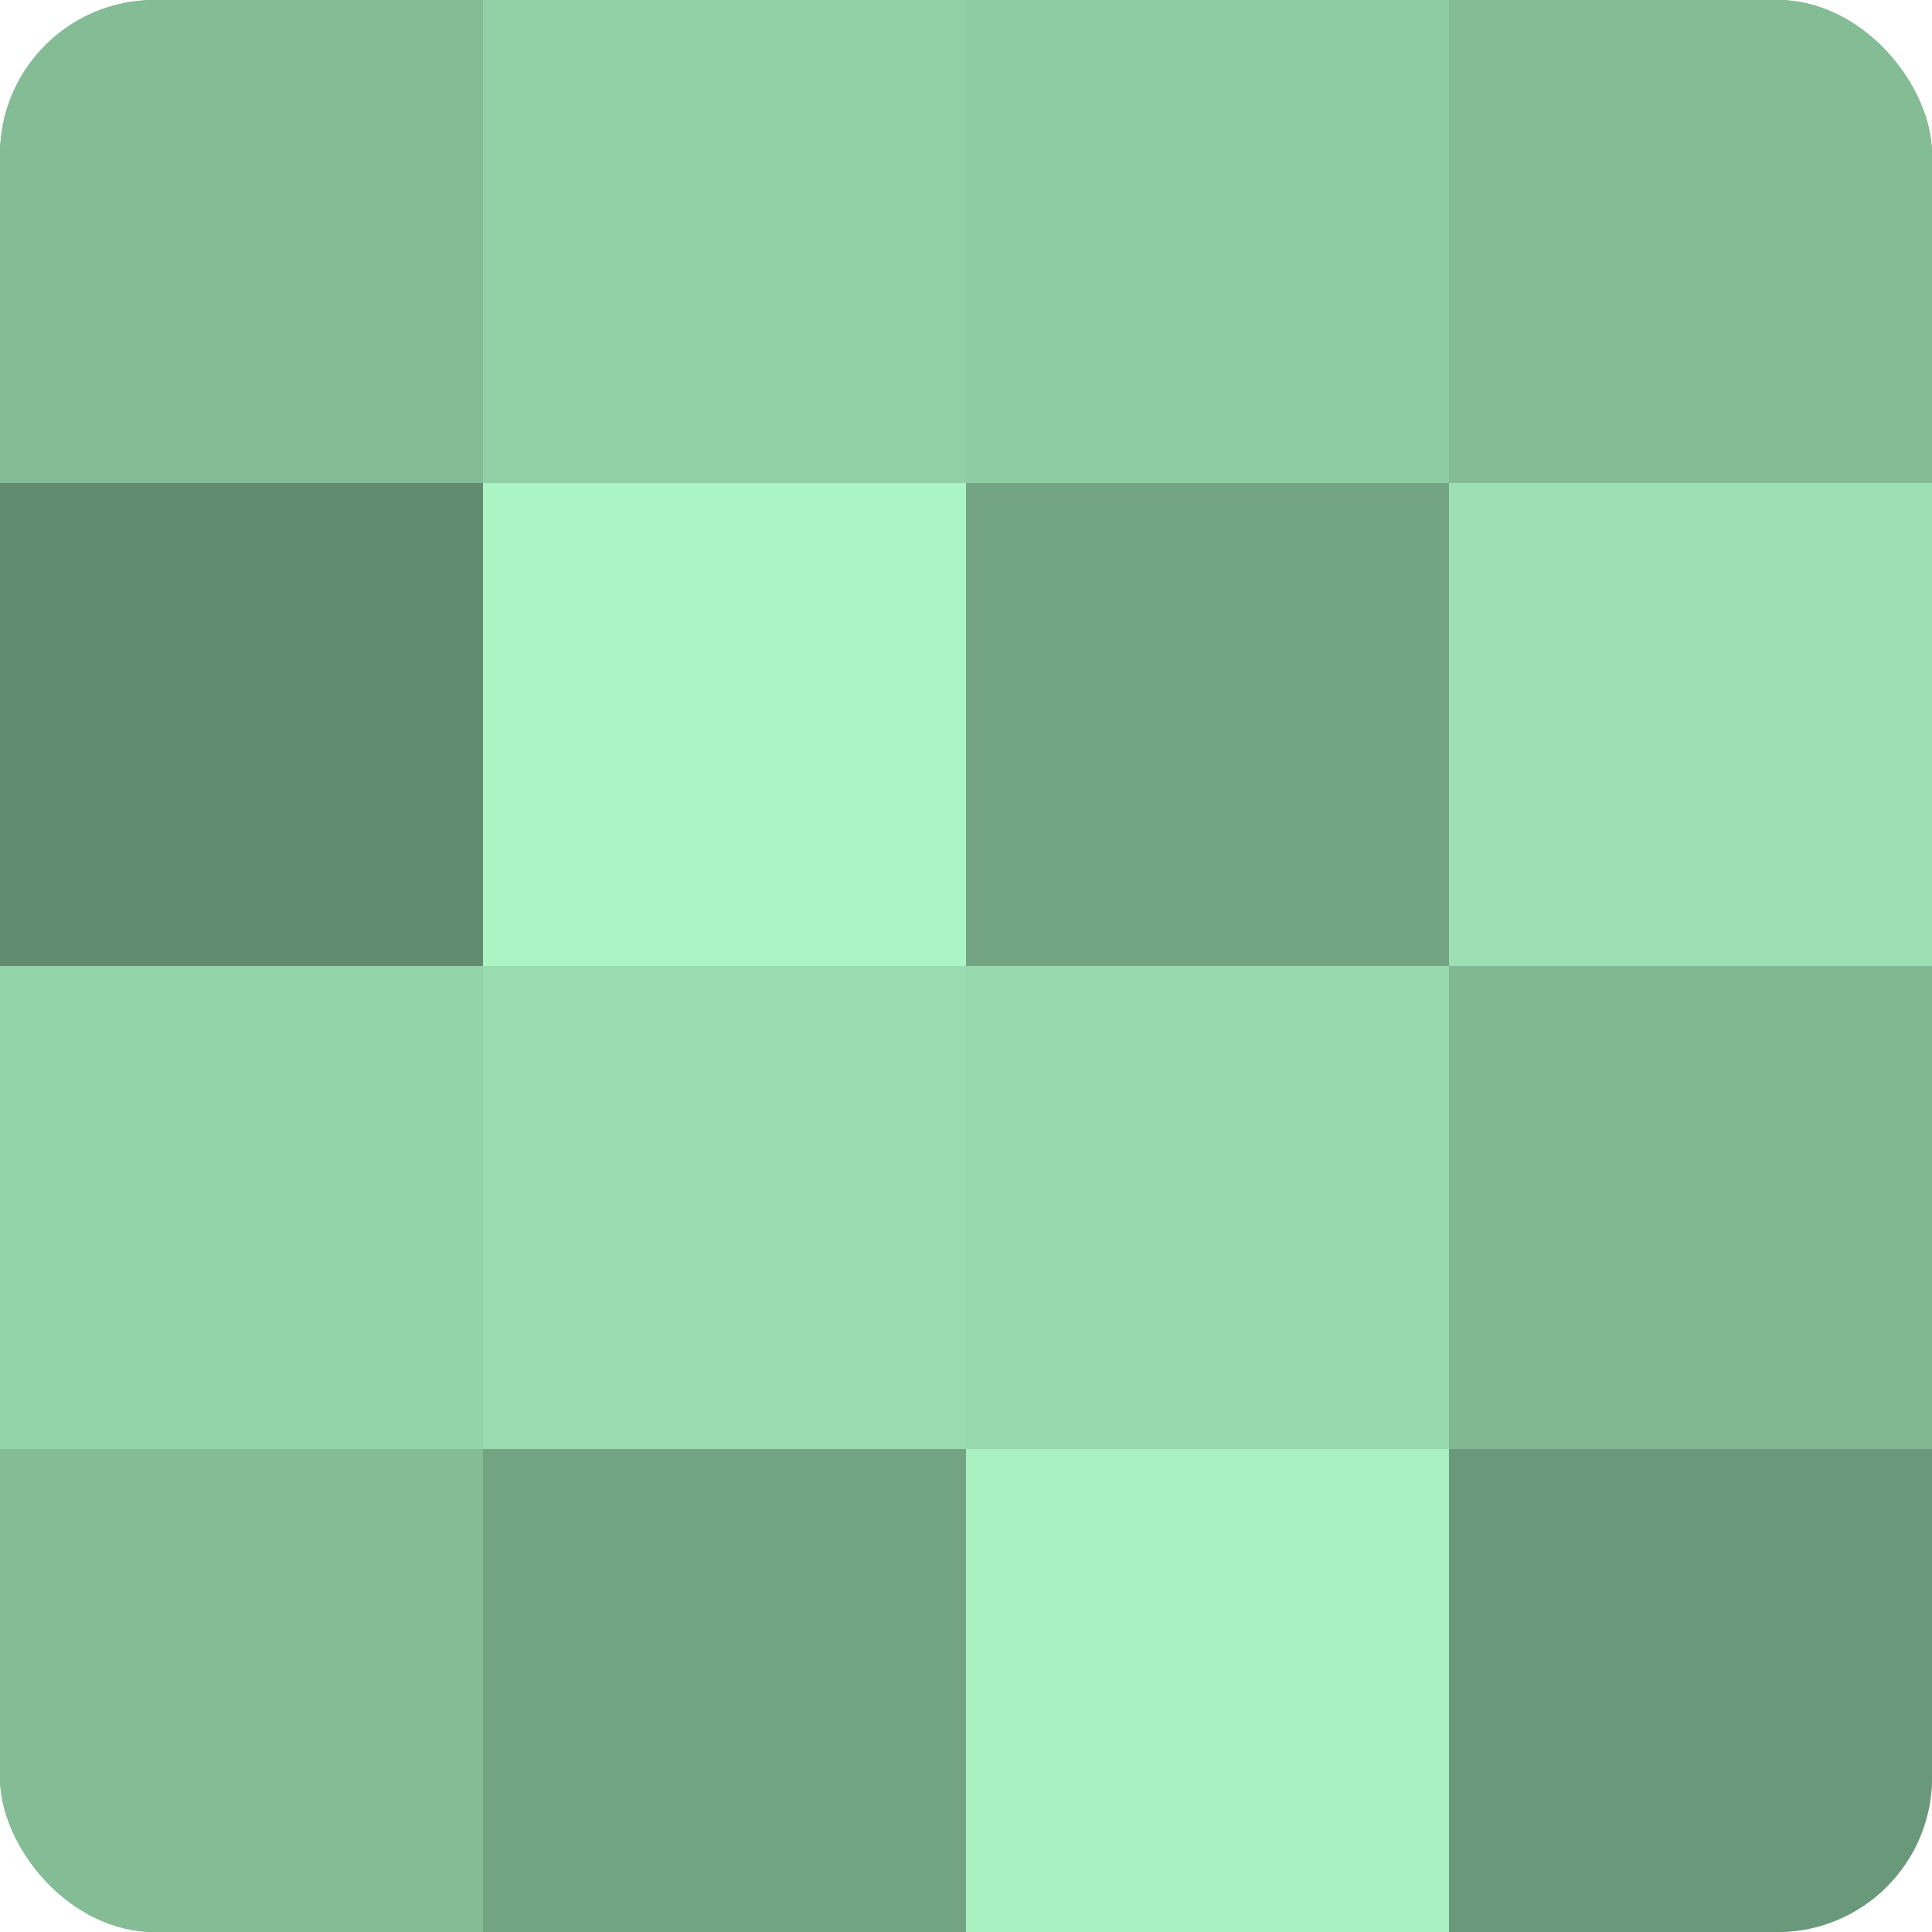
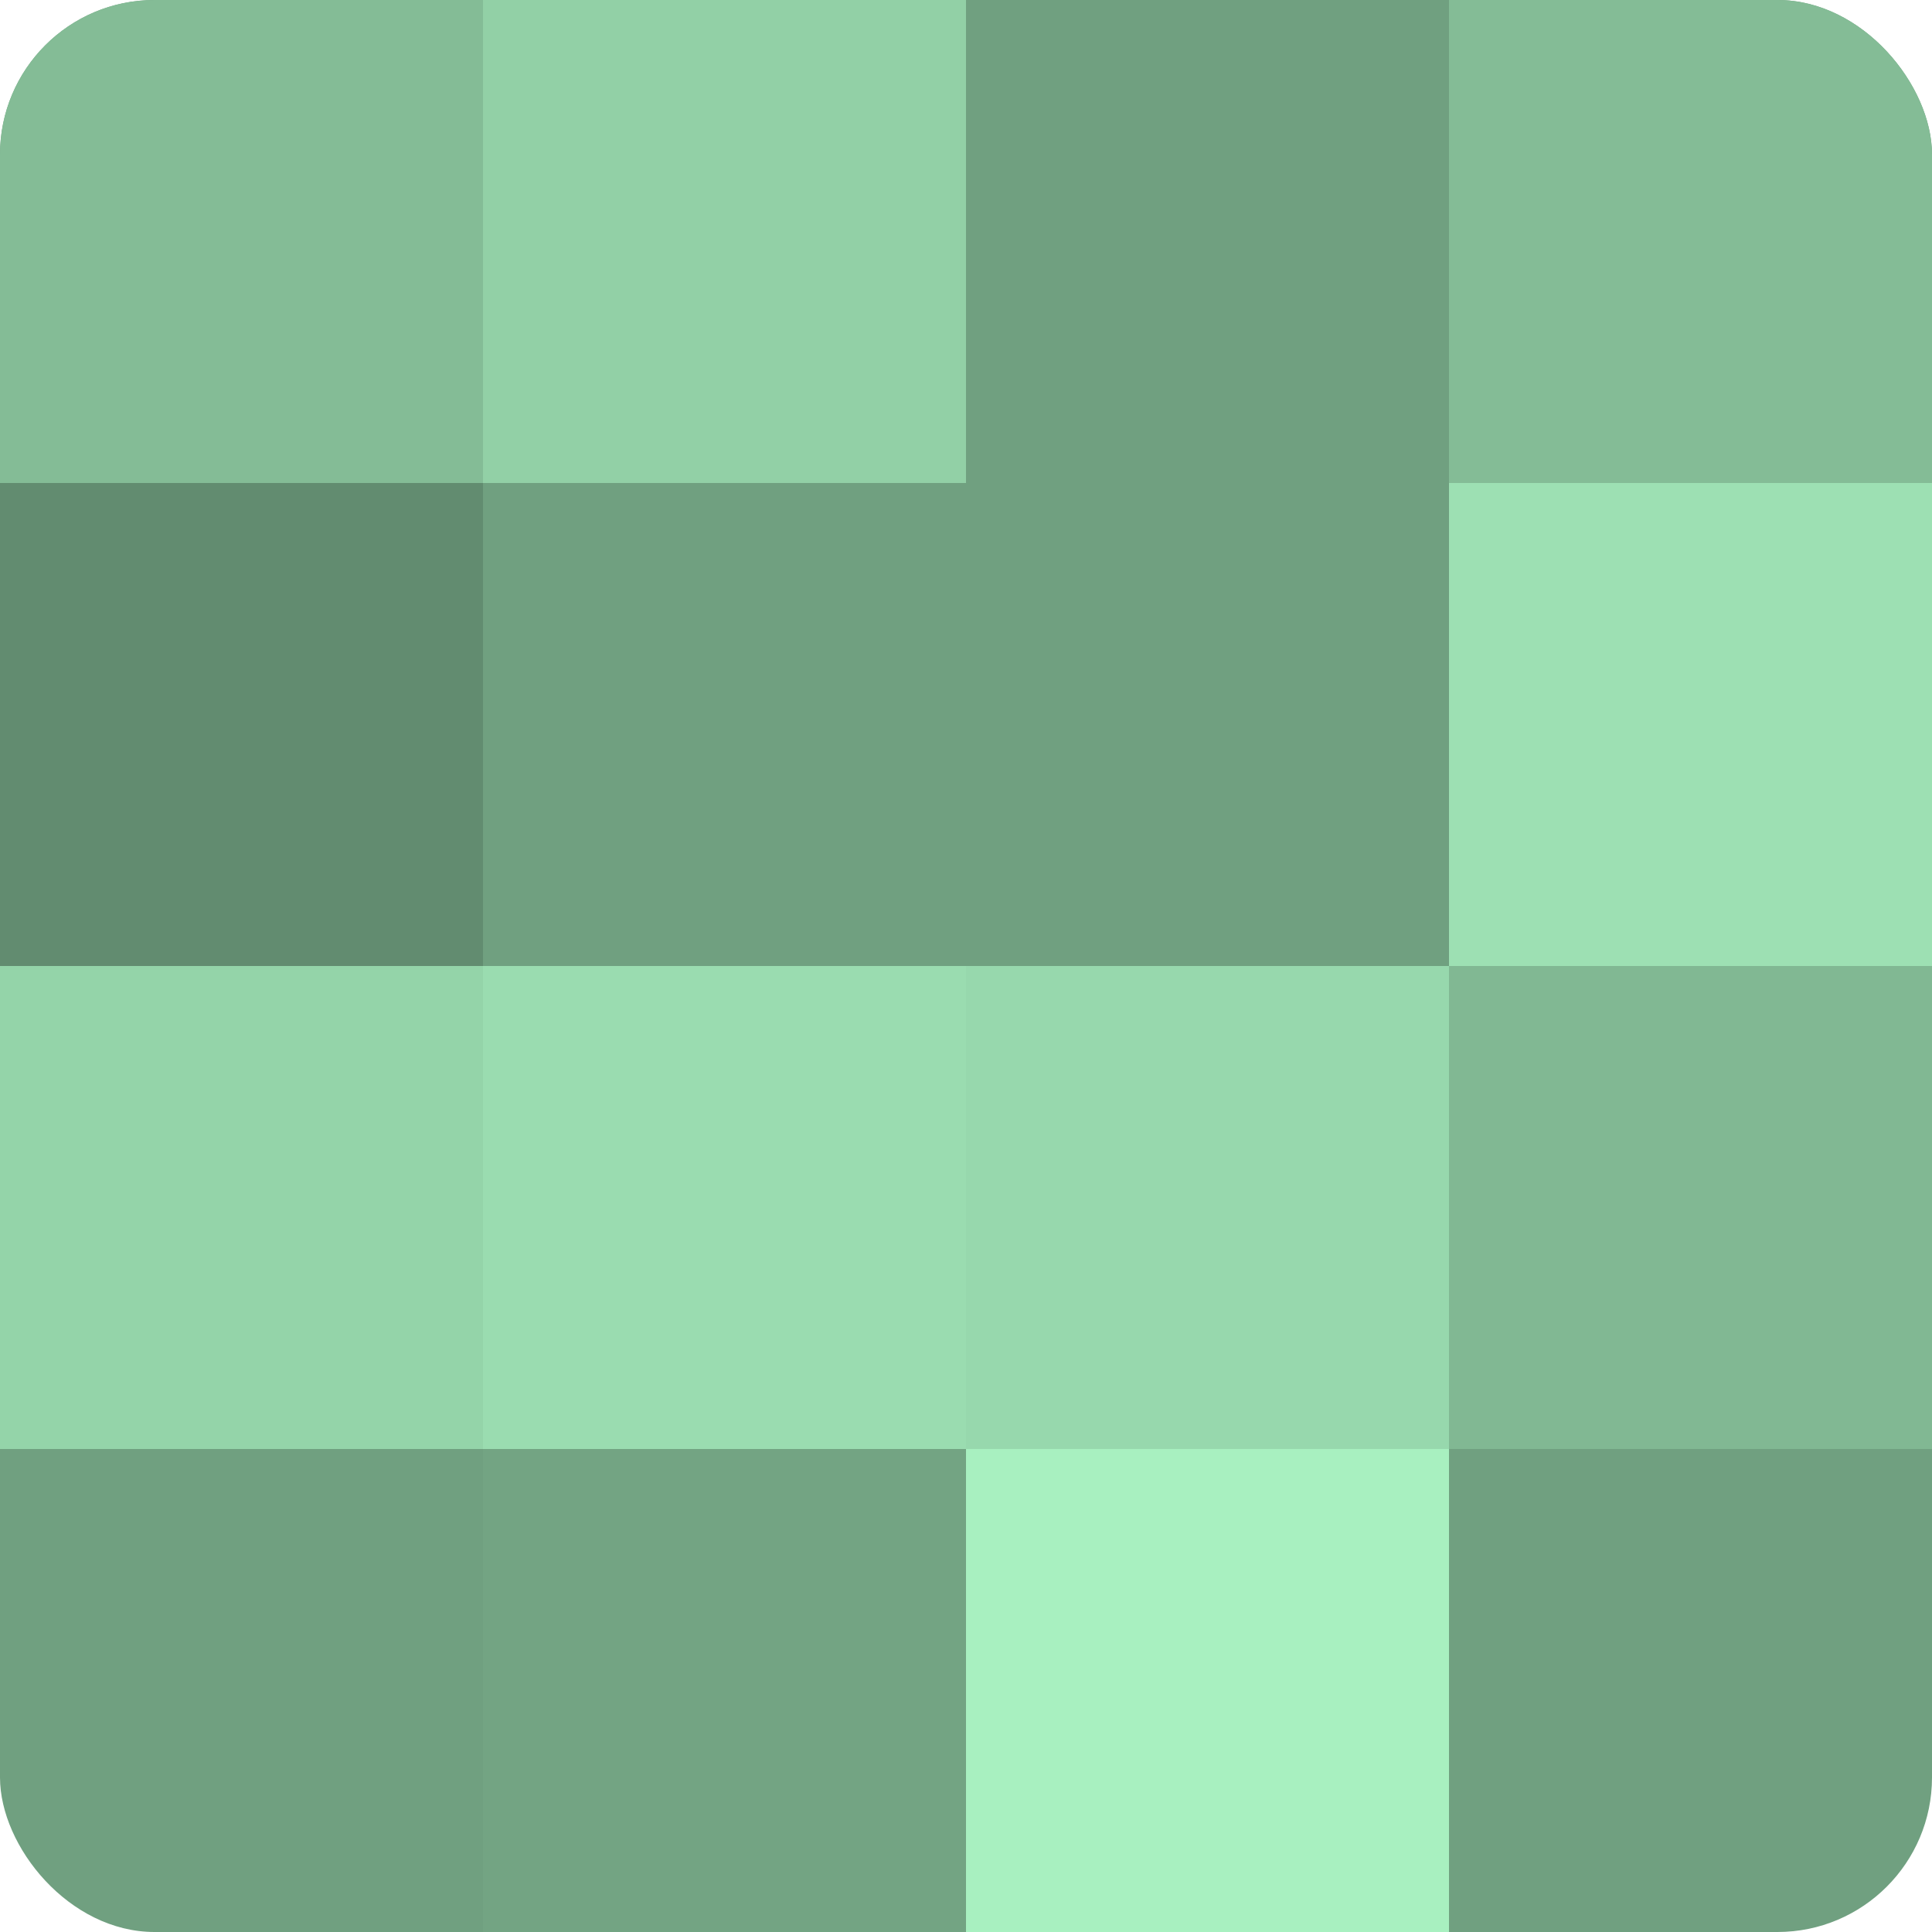
<svg xmlns="http://www.w3.org/2000/svg" width="60" height="60" viewBox="0 0 100 100" preserveAspectRatio="xMidYMid meet">
  <defs>
    <clipPath id="c" width="100" height="100">
      <rect width="100" height="100" rx="8" ry="8" />
    </clipPath>
  </defs>
  <g clip-path="url(#c)">
    <rect width="100" height="100" fill="#70a080" />
    <rect width="25" height="25" fill="#84bc96" />
    <rect y="25" width="25" height="25" fill="#628c70" />
    <rect y="50" width="25" height="25" fill="#94d4a9" />
-     <rect y="75" width="25" height="25" fill="#84bc96" />
    <rect x="25" width="25" height="25" fill="#92d0a6" />
-     <rect x="25" y="25" width="25" height="25" fill="#abf4c3" />
    <rect x="25" y="50" width="25" height="25" fill="#9adcb0" />
    <rect x="25" y="75" width="25" height="25" fill="#73a483" />
-     <rect x="50" width="25" height="25" fill="#8fcca3" />
-     <rect x="50" y="25" width="25" height="25" fill="#73a483" />
    <rect x="50" y="50" width="25" height="25" fill="#97d8ad" />
    <rect x="50" y="75" width="25" height="25" fill="#a8f0c0" />
    <rect x="75" width="25" height="25" fill="#84bc96" />
    <rect x="75" y="25" width="25" height="25" fill="#9de0b3" />
    <rect x="75" y="50" width="25" height="25" fill="#81b893" />
-     <rect x="75" y="75" width="25" height="25" fill="#6a987a" />
  </g>
</svg>